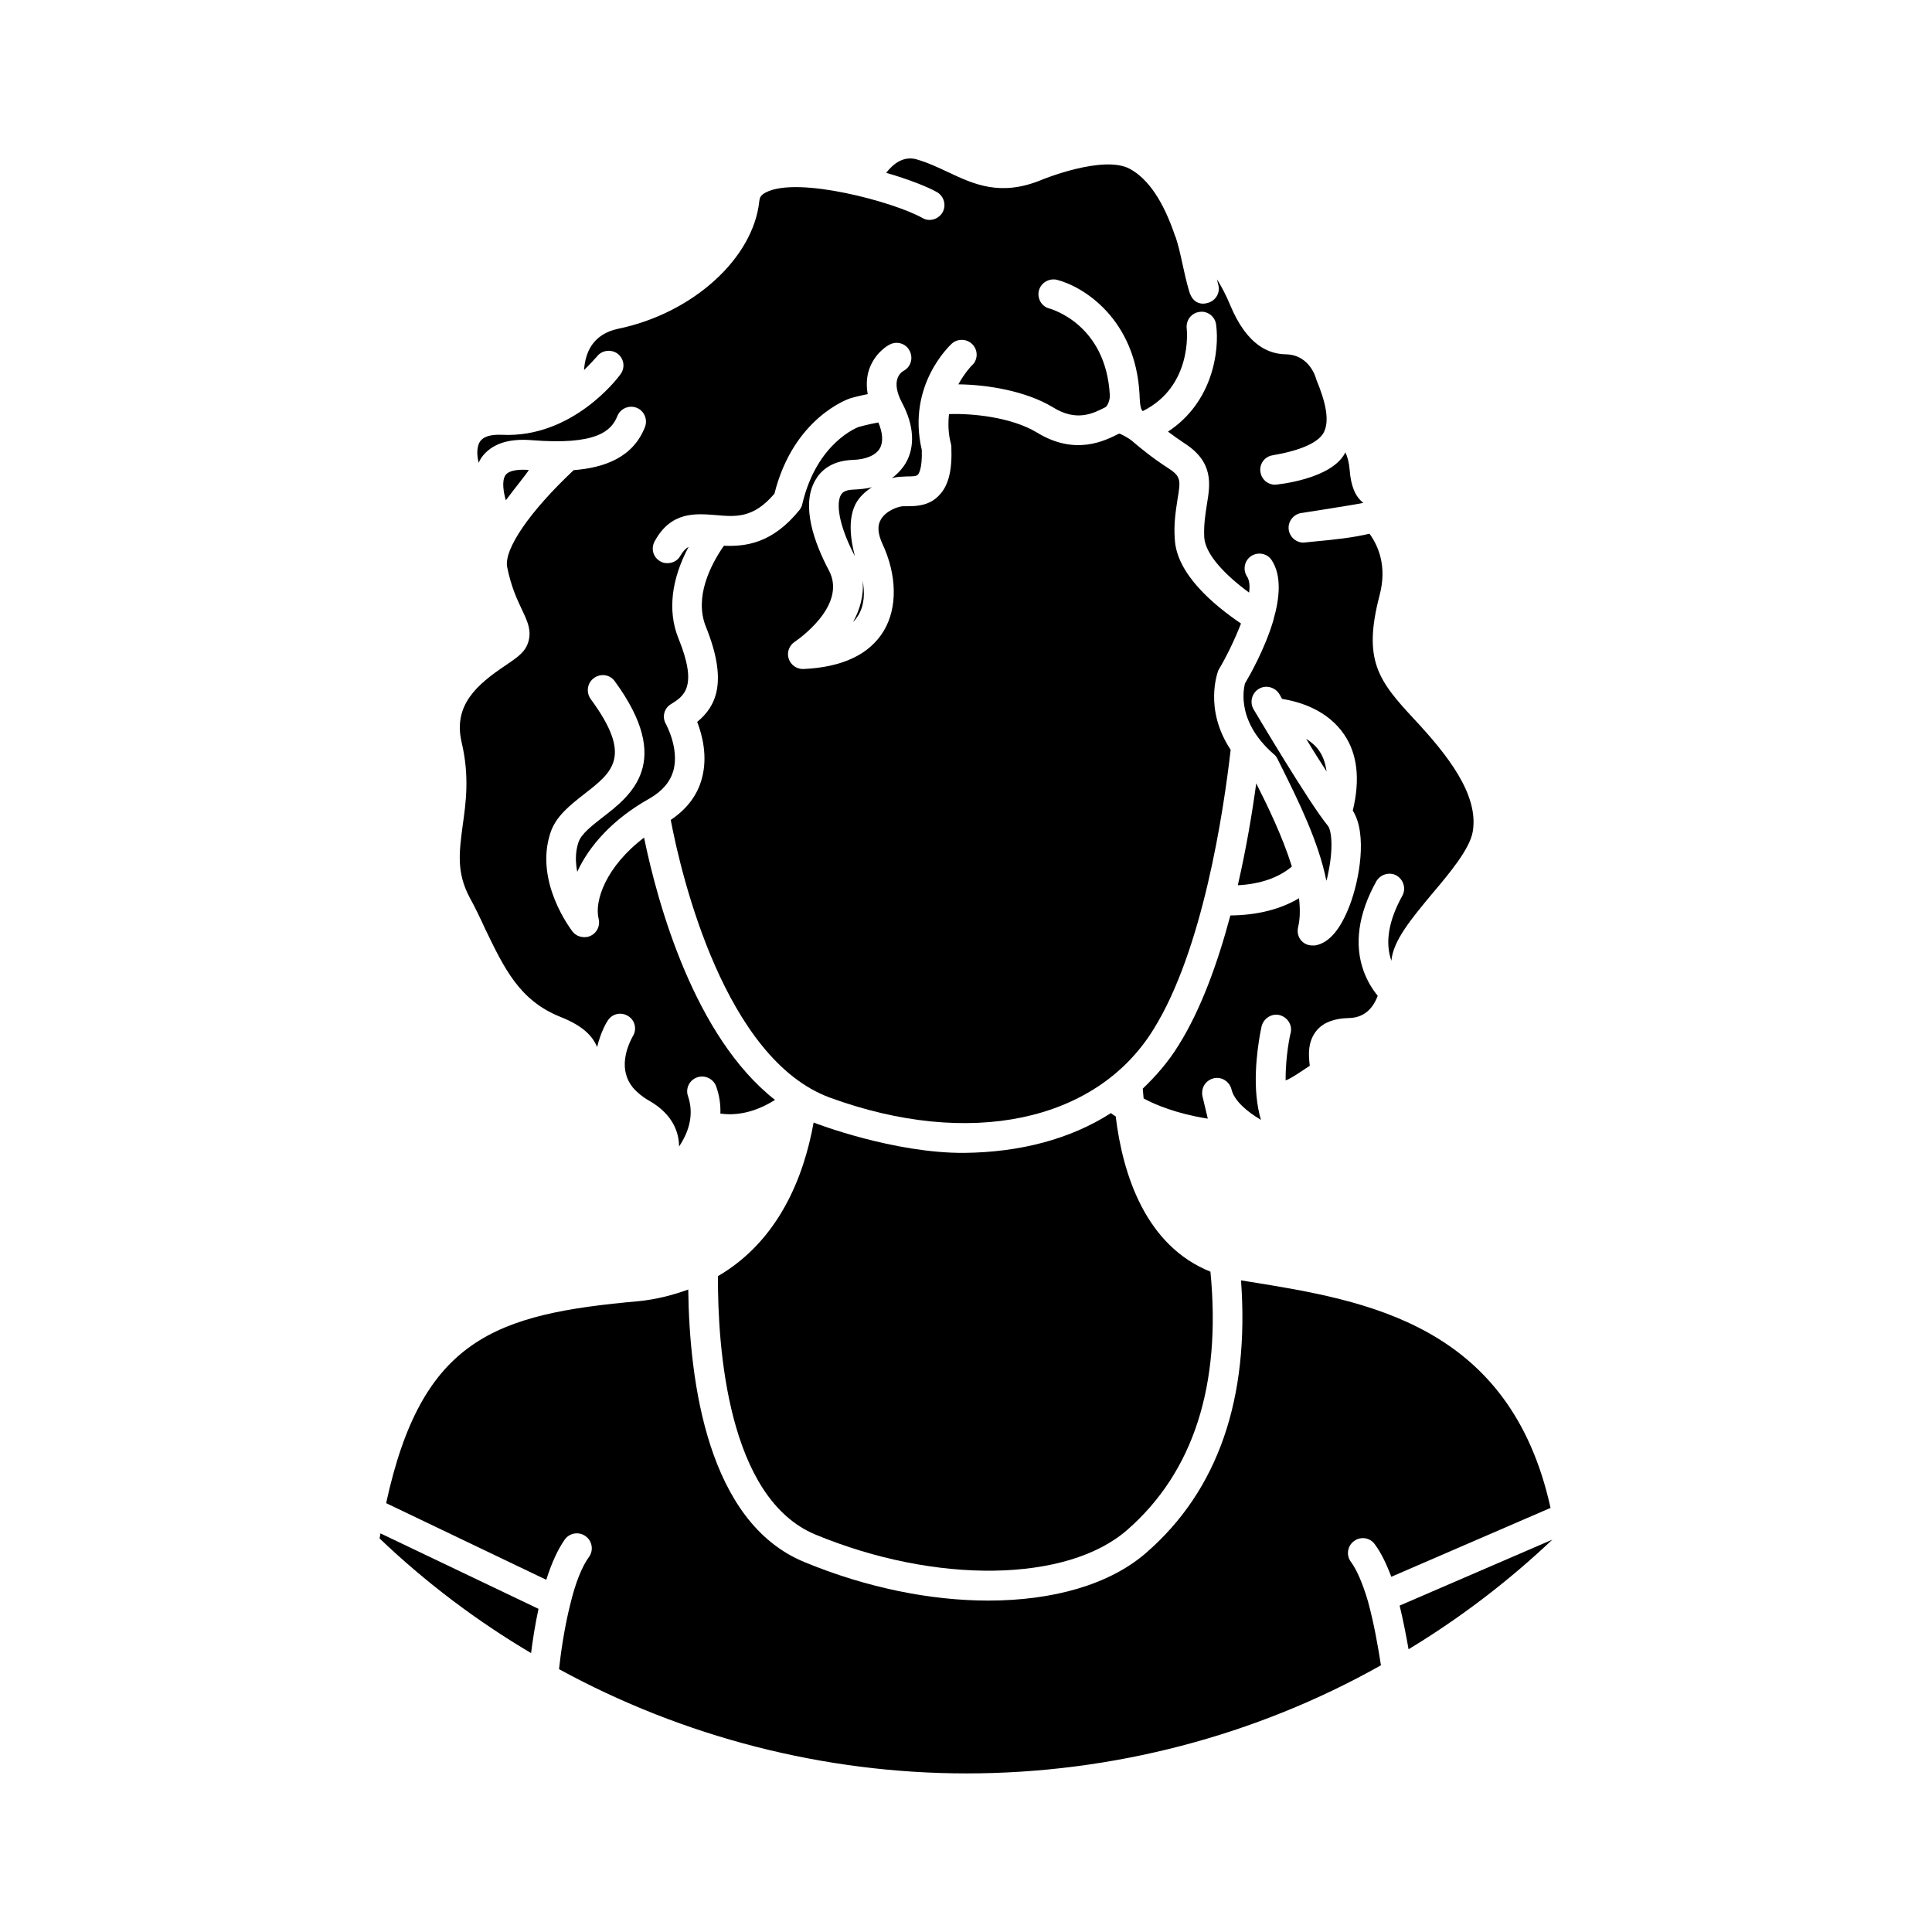
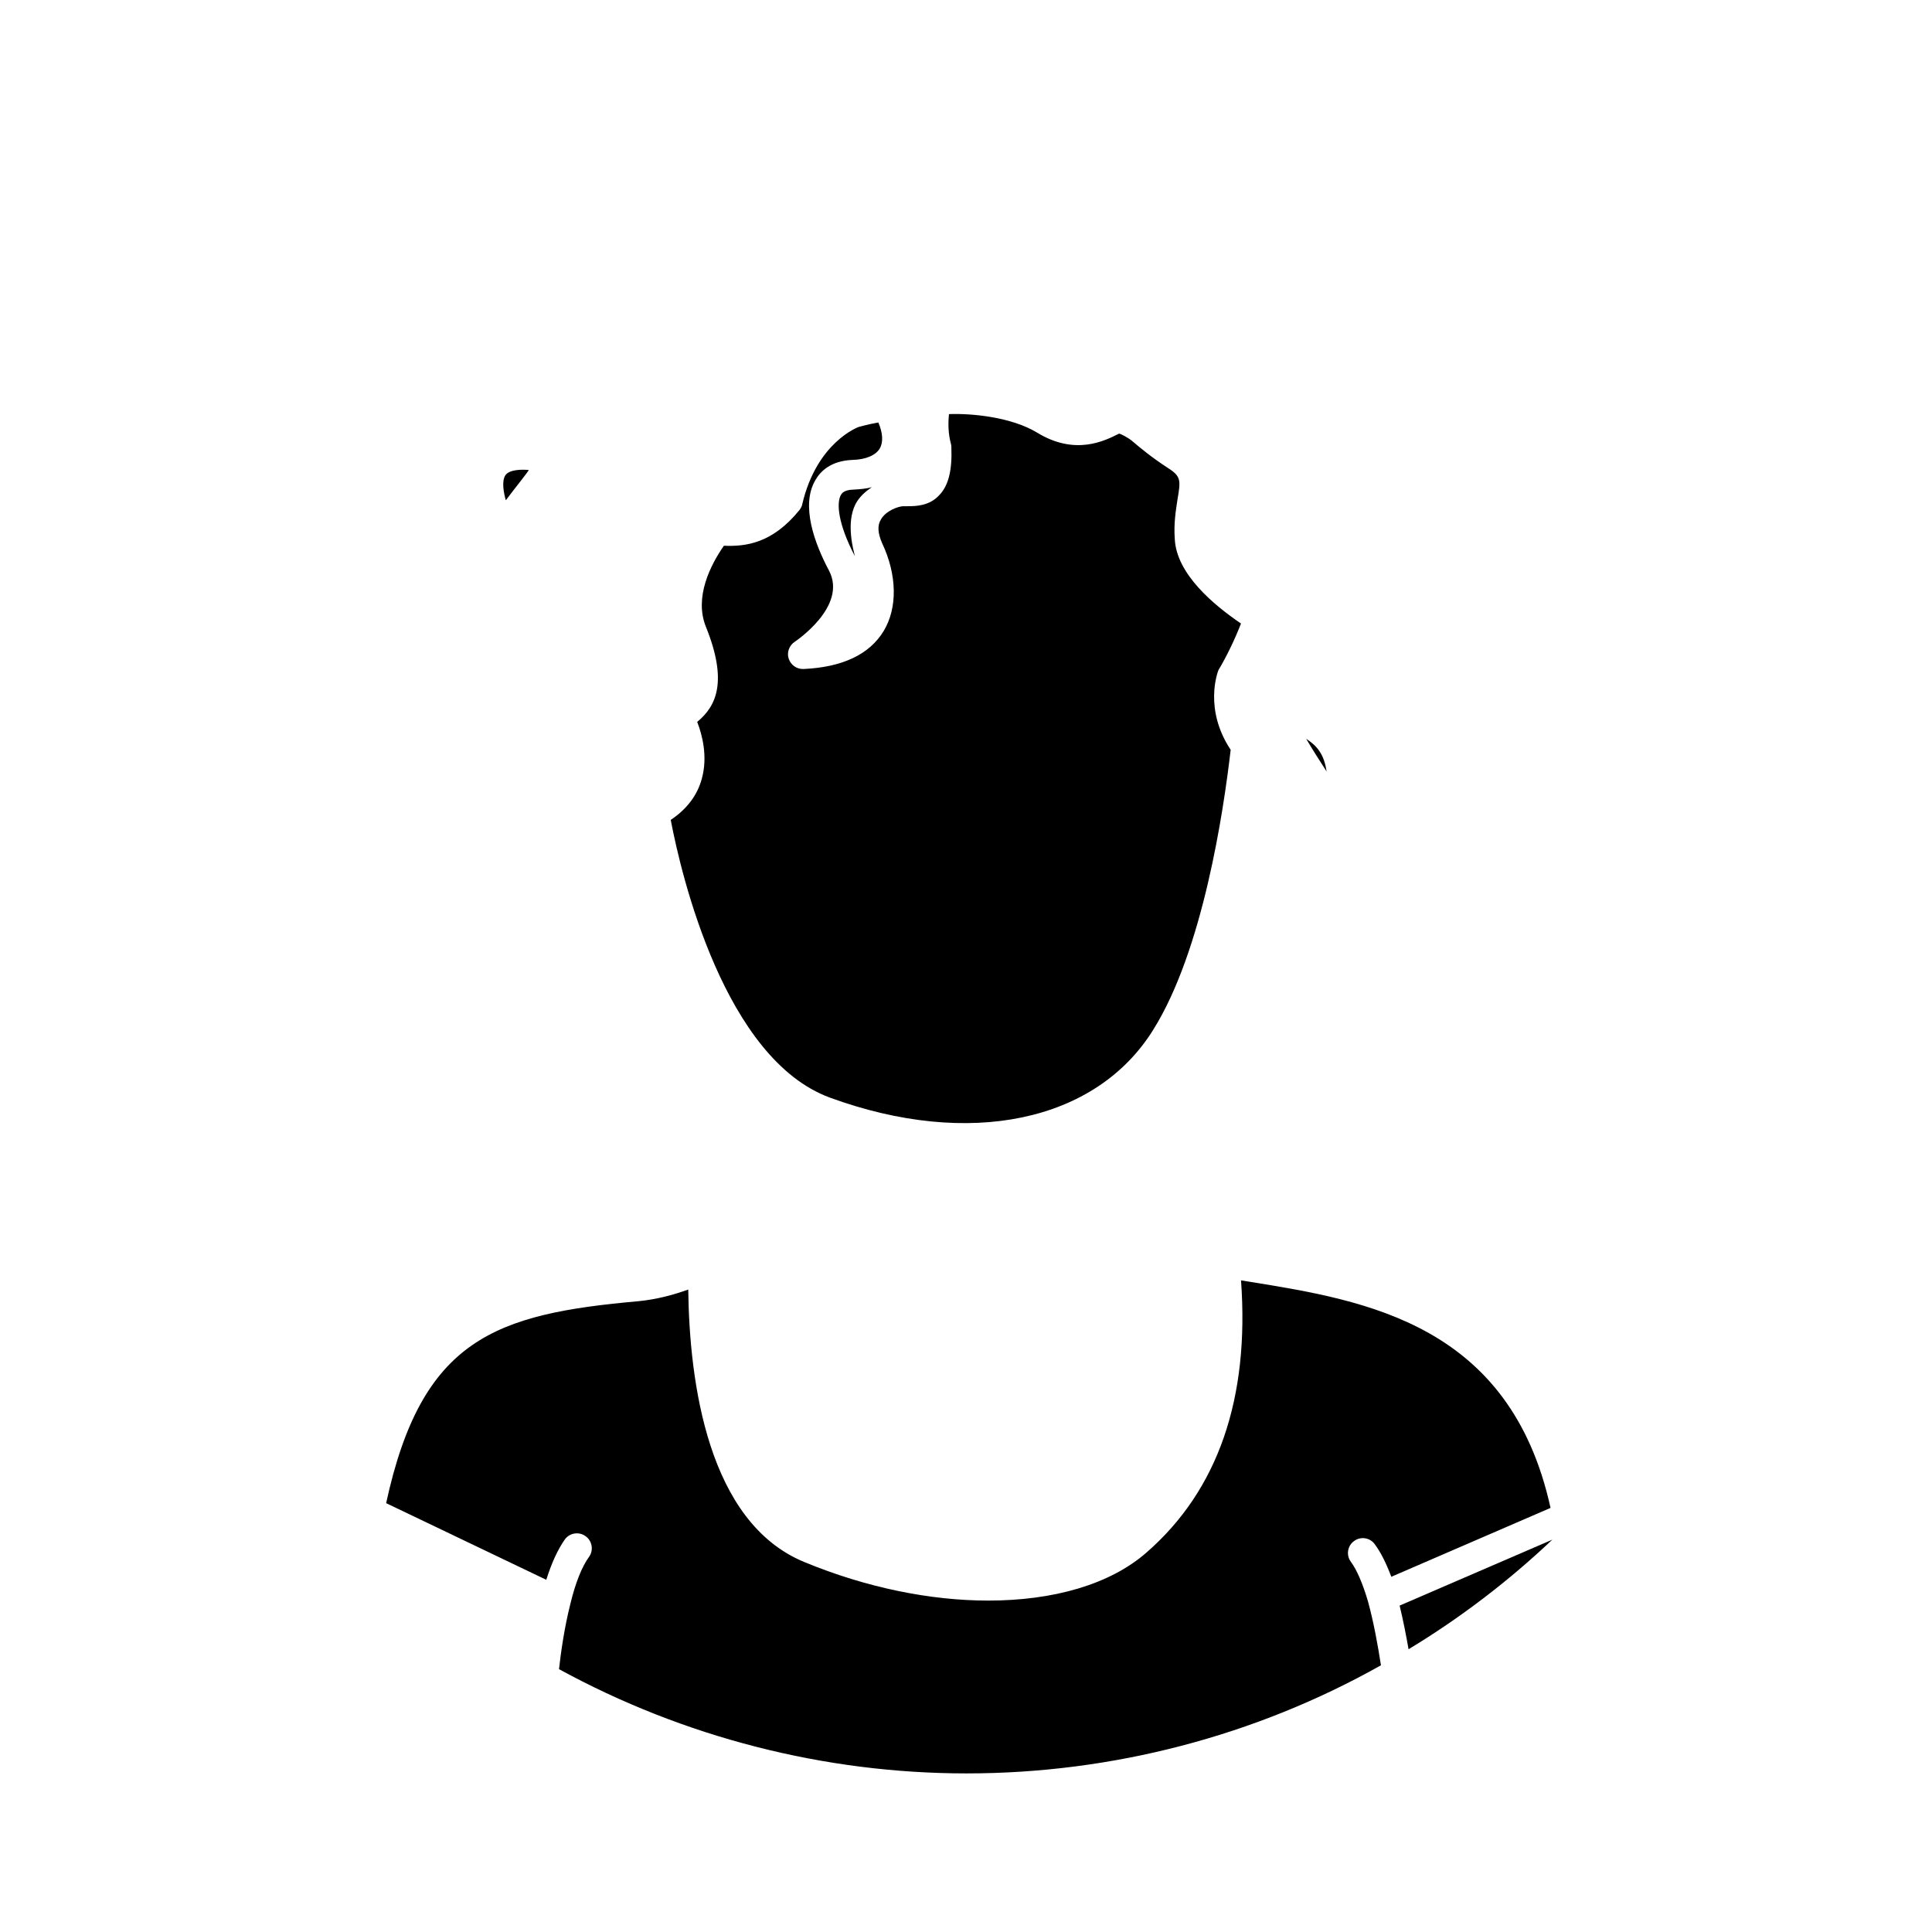
<svg xmlns="http://www.w3.org/2000/svg" fill="#000000" width="800px" height="800px" version="1.1" viewBox="144 144 512 512">
  <g>
-     <path d="m371.42 307.12c-0.402 0.629-0.797 1.18-1.34 1.73 1.801-3.305 2.906-7.086 2.512-11.02 0.641 3.227 0.484 6.613-1.172 9.289z" />
-     <path d="m286.71 570.36c-0.938 4.336-1.566 8.5-1.969 11.73-14.484-8.582-27.945-18.734-40.148-30.387 0.078-0.473 0.164-0.859 0.234-1.34z" />
    <path d="m555.39 552.02c-11.73 11.098-24.562 20.859-38.109 29.047-0.629-3.621-1.418-7.637-2.363-11.57z" />
    <path d="m495.57 348.45c-1.801-2.754-3.699-5.746-5.422-8.66 1.34 0.867 2.598 1.891 3.535 3.305 1.02 1.496 1.57 3.309 1.887 5.356z" />
-     <path d="m486.36 373.64c-3.457 2.914-8.266 4.644-14.328 4.961 2.281-9.918 3.856-19.445 4.879-27 2.984 5.898 7.008 14.164 9.449 22.039z" />
    <path d="m284.12 268.55c0 0.316-4.102 5.352-6.07 8.031-0.551-1.891-1.18-5.117-0.078-6.691 1.113-1.496 4.34-1.496 6.148-1.34z" />
    <path d="m375.04 273.12c-1.652 1.102-3.305 2.519-4.328 4.488-2.598 5.117-0.48 12.359-0.164 13.777-4.566-8.738-4.879-14.168-3.699-16.215 0.227-0.395 0.789-1.34 3.305-1.418 1.738-0.082 3.391-0.238 4.887-0.633z" />
-     <path d="m534.3 364.36c-0.789 4.644-6.133 11.02-10.863 16.609-5.422 6.535-10.234 12.281-10.707 17.633-1.73-4.879-0.707-10.707 2.914-17.238 1.023-1.891 0.316-4.25-1.566-5.352-1.891-1.023-4.25-0.316-5.359 1.574-4.793 8.66-5.902 16.766-3.305 23.852 0.945 2.519 2.203 4.644 3.699 6.453-1.418 3.777-3.938 5.824-7.637 5.902-3.769 0.078-6.613 1.102-8.422 3.148-2.59 2.992-2.273 6.762-1.969 9.289v0.234c-0.707 0.395-4.961 3.457-6.375 3.848-0.078-6.445 1.258-12.516 1.34-12.594 0.48-2.125-0.867-4.172-2.992-4.723-2.047-0.48-4.172 0.859-4.723 2.992-0.086 0.395-2.203 9.84-1.34 18.57 0.227 2.281 0.621 4.418 1.172 6.219-3.621-2.125-7.078-5.039-7.793-8.031-0.543-2.133-2.598-3.465-4.723-2.992-1.891 0.473-3.07 2.047-3.07 3.848 0 0.316 0 0.629 0.078 0.867l1.418 5.984c-4.644-0.707-11.492-2.363-17.004-5.352-0.078-0.867-0.156-1.73-0.227-2.598 3.535-3.387 6.762-7.078 9.438-11.414 5.992-9.523 10.469-22.043 13.777-34.48 7.242-0.078 13.305-1.652 18.191-4.566 0.316 2.754 0.316 5.352-0.234 7.637-0.316 1.34 0 2.676 0.867 3.621 0.789 0.867 1.801 1.258 2.914 1.258h0.707c3.699-0.629 6.762-4.25 9.211-10.707 2.519-6.613 4.723-18.812 0.789-25.031 1.969-8.188 1.258-14.957-2.281-20.152-4.328-6.375-11.492-8.66-16.453-9.445-0.473-0.789-0.707-1.258-0.707-1.258-1.18-1.891-3.621-2.519-5.434-1.418-1.883 1.102-2.512 3.543-1.418 5.434 0.629 1.023 14.641 24.719 19.68 30.859 0.945 1.102 1.574 5.902 0 12.988-0.078 0.551-0.234 1.102-0.395 1.574-2.047-10.312-7.477-21.254-11.492-29.363l-1.496-2.992c-0.227-0.473-0.543-0.867-0.945-1.18-10.777-9.367-7.559-18.734-7.637-18.734 1.258-2.125 5.352-9.289 7.559-16.848v-0.078c1.652-5.746 2.203-11.652-0.473-15.742-1.18-1.812-3.621-2.281-5.434-1.102-1.801 1.18-2.281 3.621-1.102 5.434 0.629 0.945 0.789 2.441 0.551 4.25-6.141-4.488-11.578-9.996-11.895-14.641-0.156-3.387 0.316-6.219 0.707-8.738 0.867-5.273 1.891-11.18-5.984-16.215-1.652-1.102-2.992-2.047-4.328-3.07 11.809-7.715 13.699-21.332 12.754-28.34-0.234-2.125-2.281-3.699-4.328-3.387-2.203 0.234-3.707 2.203-3.465 4.41 0.078 0.629 1.496 15.352-11.645 21.883-0.797-0.551-0.797-3.305-0.867-4.566-1.102-19.836-14.801-28.418-21.883-30.23-2.125-0.473-4.25 0.789-4.793 2.914-0.48 2.125 0.789 4.25 2.906 4.723 0.086 0.078 14.887 3.938 15.91 22.984 0.078 0.867-0.473 2.754-1.18 3.148-3.219 1.652-7.637 3.938-13.934 0-7.164-4.328-17.398-5.984-25.031-6.062 1.652-2.992 3.387-4.801 3.535-4.961 1.652-1.418 1.738-3.938 0.316-5.512-1.488-1.652-4.016-1.73-5.59-0.316-0.473 0.473-11.965 11.02-7.949 28.184 0.164 5.039-0.867 6.375-1.023 6.535-0.395 0.473-1.652 0.473-2.914 0.473l-1.418 0.078c-0.797 0-1.738 0.156-2.598 0.395 1.488-1.102 2.754-2.441 3.699-4.016 2.519-4.328 2.203-9.996-0.945-15.902-3.141-5.902-0.473-8.031 0.316-8.5 1.969-1.023 2.676-3.387 1.652-5.352-0.945-1.891-3.305-2.676-5.273-1.652-0.395 0.156-4.016 2.203-5.512 6.769-0.629 1.969-0.707 4.172-0.316 6.375-2.441 0.473-4.41 1.023-4.644 1.102-0.629 0.234-15.035 5.195-20.074 25.27-5.59 6.613-10.312 6.141-15.664 5.668-5.195-0.395-11.73-1.023-16.059 6.926-1.102 1.969-0.395 4.328 1.496 5.352 0.629 0.395 1.258 0.473 1.891 0.473 1.418 0 2.754-0.707 3.457-2.047 0.707-1.18 1.34-1.812 2.133-2.281-4.566 8.582-5.59 16.926-2.762 24.09 5.359 13.066 1.496 15.508-1.969 17.633-1.801 1.102-2.363 3.465-1.258 5.273 0 0.078 3.543 6.375 1.969 12.281-0.859 2.992-2.906 5.434-6.297 7.398-9.762 5.434-16.059 12.594-19.199 19.445-0.48-2.519-0.551-5.195 0.316-7.793 0.707-2.203 3.457-4.328 6.375-6.613 7.559-5.824 18.973-14.641 3.227-36.133-1.258-1.73-3.699-2.125-5.512-0.789-1.73 1.258-2.125 3.699-0.867 5.512 11.266 15.273 5.824 19.363-1.652 25.191-3.699 2.914-7.637 5.902-9.047 10.469-4.172 12.91 5.512 25.426 5.902 25.977 0.789 1.023 1.969 1.496 3.141 1.496 0.551 0 1.18-0.078 1.738-0.395 1.652-0.789 2.512-2.676 2.047-4.488-1.18-4.723 1.969-13.855 12.043-21.492 3.621 17.633 13.375 52.812 34.707 69.512-3.769 2.363-8.809 4.418-14.484 3.621 0.086-2.281-0.227-4.723-1.102-7.164-0.707-2.047-2.992-3.141-5.039-2.441-2.055 0.707-3.148 2.914-2.449 4.961 1.652 4.801 0.316 9.367-2.363 13.383 0-3.465-1.418-8.422-7.871-12.121-1.812-1.023-3.227-2.203-4.328-3.465-0.078-0.078-0.164-0.227-0.234-0.316-0.789-1.023-1.34-2.125-1.652-3.387-1.258-4.879 1.812-9.84 1.812-9.918 1.172-1.812 0.621-4.25-1.18-5.352-1.812-1.18-4.25-0.715-5.434 1.172-0.156 0.164-1.883 2.992-2.824 7.016-1.18-2.832-3.621-5.598-9.84-8.039-10.707-4.328-14.719-12.676-19.844-23.301-1.258-2.754-2.598-5.59-4.164-8.422-3.465-6.613-2.684-11.965-1.812-18.734 0.867-6.141 1.891-13.145-0.234-22.199-2.363-9.996 4.172-15.43 11.652-20.469 2.676-1.812 4.644-3.148 5.59-5.117 1.652-3.543 0.234-6.453-1.258-9.605-1.258-2.676-2.832-5.902-3.938-11.336-0.867-4.723 5.984-14.719 17.633-25.664 8.188-0.629 15.742-3.387 18.887-11.414 0.797-2.047-0.227-4.328-2.195-5.117-2.055-0.789-4.336 0.234-5.117 2.203-1.574 3.938-5.512 7.793-22.828 6.375-6.133-0.473-10.547 1.023-13.145 4.566-0.316 0.473-0.543 0.945-0.789 1.418-0.395-1.574-0.473-3.07-0.164-4.328 0.234-0.867 0.715-3.305 6.305-3.07 18.812 0.945 30.938-15.273 31.402-15.98 1.348-1.73 1.031-4.172-0.707-5.512-1.73-1.258-4.25-0.945-5.512 0.789-0.078 0-1.34 1.574-3.387 3.543 0.316-4.723 2.363-9.523 9.055-10.941 19.758-4.094 35.816-18.656 37.391-33.852 0.078-0.789 0.316-1.574 1.73-2.281 8.5-4.41 34.086 2.598 41.492 6.769 1.801 1.102 4.242 0.395 5.352-1.496 1.023-1.891 0.395-4.25-1.496-5.352-2.512-1.418-7.477-3.387-13.461-5.117 2.047-2.598 4.644-4.41 7.871-3.621 3.078 0.867 5.902 2.203 8.582 3.465 6.848 3.227 13.941 6.535 24.875 1.969 0 0 16.297-6.691 23.301-2.832 4.879 2.676 8.895 8.66 11.973 17.871l0.078 0.078c1.418 4.172 2.047 9.133 3.621 14.484 1.18 4.016 4.328 3.227 4.566 3.148 2.203-0.395 3.621-2.441 3.227-4.566-0.164-0.629-0.316-1.18-0.395-1.73 1.172 1.891 2.363 4.094 3.457 6.769 4.566 10.941 10.391 12.988 14.801 13.066 6.535 0.156 8.039 6.691 8.039 6.691 2.512 6.062 3.621 11.02 1.891 14.168-1.496 2.598-6.141 4.644-13.469 5.902-2.125 0.316-3.621 2.363-3.219 4.488 0.316 1.969 1.969 3.305 3.848 3.305 0.234 0 15.113-1.34 18.656-8.582 0.551 1.18 0.945 2.676 1.109 4.488 0.316 4.328 1.418 7.164 3.621 8.895 0 0.156-16.223 2.676-16.223 2.676-2.195 0.234-3.769 2.203-3.543 4.328 0.234 2.047 1.969 3.543 3.938 3.543l3.078-0.316c5.195-0.473 10.156-1.023 14.406-2.047 2.281 3.148 4.723 8.582 2.676 16.297-4.488 17.238-0.395 22.594 9.289 32.984 8.543 9.172 17.055 19.801 15.402 29.641z" />
    <path d="m470.14 342.71c-1.891 16.297-7.328 53.137-20.547 74.234-15.191 24.402-48.805 31.402-85.648 17.941-27.867-10.234-39.359-58.648-42.195-73.602 4.25-2.832 7.086-6.535 8.266-11.02 1.574-5.824 0.086-11.492-1.25-14.957 5.188-4.25 8.102-10.863 2.281-25.27-3.078-7.715 1.172-16.215 4.793-21.41 5.746 0.234 12.832-0.551 20.074-9.523 0.316-0.473 0.629-0.945 0.715-1.574 3.848-16.297 14.711-20.309 14.949-20.387 0.078 0 2.449-0.707 5.195-1.18 1.18 2.754 1.34 5.195 0.395 6.848-1.023 1.812-3.699 2.992-7.242 3.07-5.738 0.234-8.5 2.992-9.84 5.352-3.938 6.691-0.234 16.766 3.621 24.008 4.961 9.523-8.973 18.734-9.047 18.812-1.496 0.945-2.203 2.832-1.652 4.488 0.543 1.652 2.047 2.754 3.769 2.754h0.164c10.312-0.473 17.477-3.856 21.246-10.078 3.707-6.141 3.543-14.879-0.395-23.223-1.172-2.676-1.34-4.723-0.316-6.375 1.34-2.281 4.488-3.387 5.824-3.465h1.18c2.273 0 5.816-0.078 8.414-2.914 2.449-2.519 3.465-6.535 3.227-12.676 0-0.234 0-0.473-0.078-0.789-0.797-2.914-0.797-5.59-0.551-8.031 6.07-0.234 16.539 0.789 23.301 4.879 10.156 6.219 17.949 2.203 21.727 0.316 0.234-0.156 2.519 1.102 3.465 1.891 2.203 1.891 5.352 4.488 9.605 7.242 3.465 2.203 3.305 3.305 2.449 8.344-0.402 2.754-1.023 6.219-0.707 10.469 0.473 9.211 10.234 17.398 17.547 22.355-1.652 4.25-3.856 8.816-5.984 12.359-0.215 0.562-3.914 10.324 3.246 21.109z" />
-     <path d="m442.66 549.5c-15.91 13.855-50.617 14.406-82.578 1.172-23.223-9.676-25.898-49.516-25.82-68.48 16.059-9.367 22.758-26.215 25.355-40.707 0.543 0.234 21.332 8.188 39.988 8.039 14.711-0.164 28.023-3.621 38.809-10.547 0.395 0.316 0.789 0.629 1.258 0.859 1.891 15.664 8.031 34.32 25.105 41.172 2.918 30.078-4.484 53.141-22.117 68.492z" />
    <path d="m502.81 552.42c-1.73 1.25-2.125 3.769-0.789 5.504 1.574 2.133 3.141 5.824 4.488 10.391 1.566 5.668 2.676 11.973 3.457 17.004-33.289 18.734-71.242 28.652-109.82 28.652-37.707 0-75.012-9.605-108-27.629 0.473-4.328 1.418-11.02 2.992-17.23 1.34-5.598 3.07-9.926 4.961-12.523 1.258-1.73 0.867-4.25-0.945-5.504-1.73-1.258-4.25-0.867-5.504 0.938-1.812 2.598-3.465 6.141-4.879 10.637l-42.438-20.309c9.445-43.531 28.812-50.145 67-53.531 4.644-0.48 8.895-1.574 13.059-3.078 0.316 24.641 5.195 61.637 30.699 72.188 16.531 6.848 33.535 10.242 48.805 10.242 17.23 0 32.273-4.25 41.957-12.754 18.973-16.539 27.316-40.855 25.031-72.109l2.441 0.395c30.781 4.961 68.879 11.258 79.586 59.906l-42.195 18.254c-1.34-3.535-2.754-6.445-4.41-8.66-1.246-1.727-3.766-2.121-5.496-0.781z" />
  </g>
</svg>